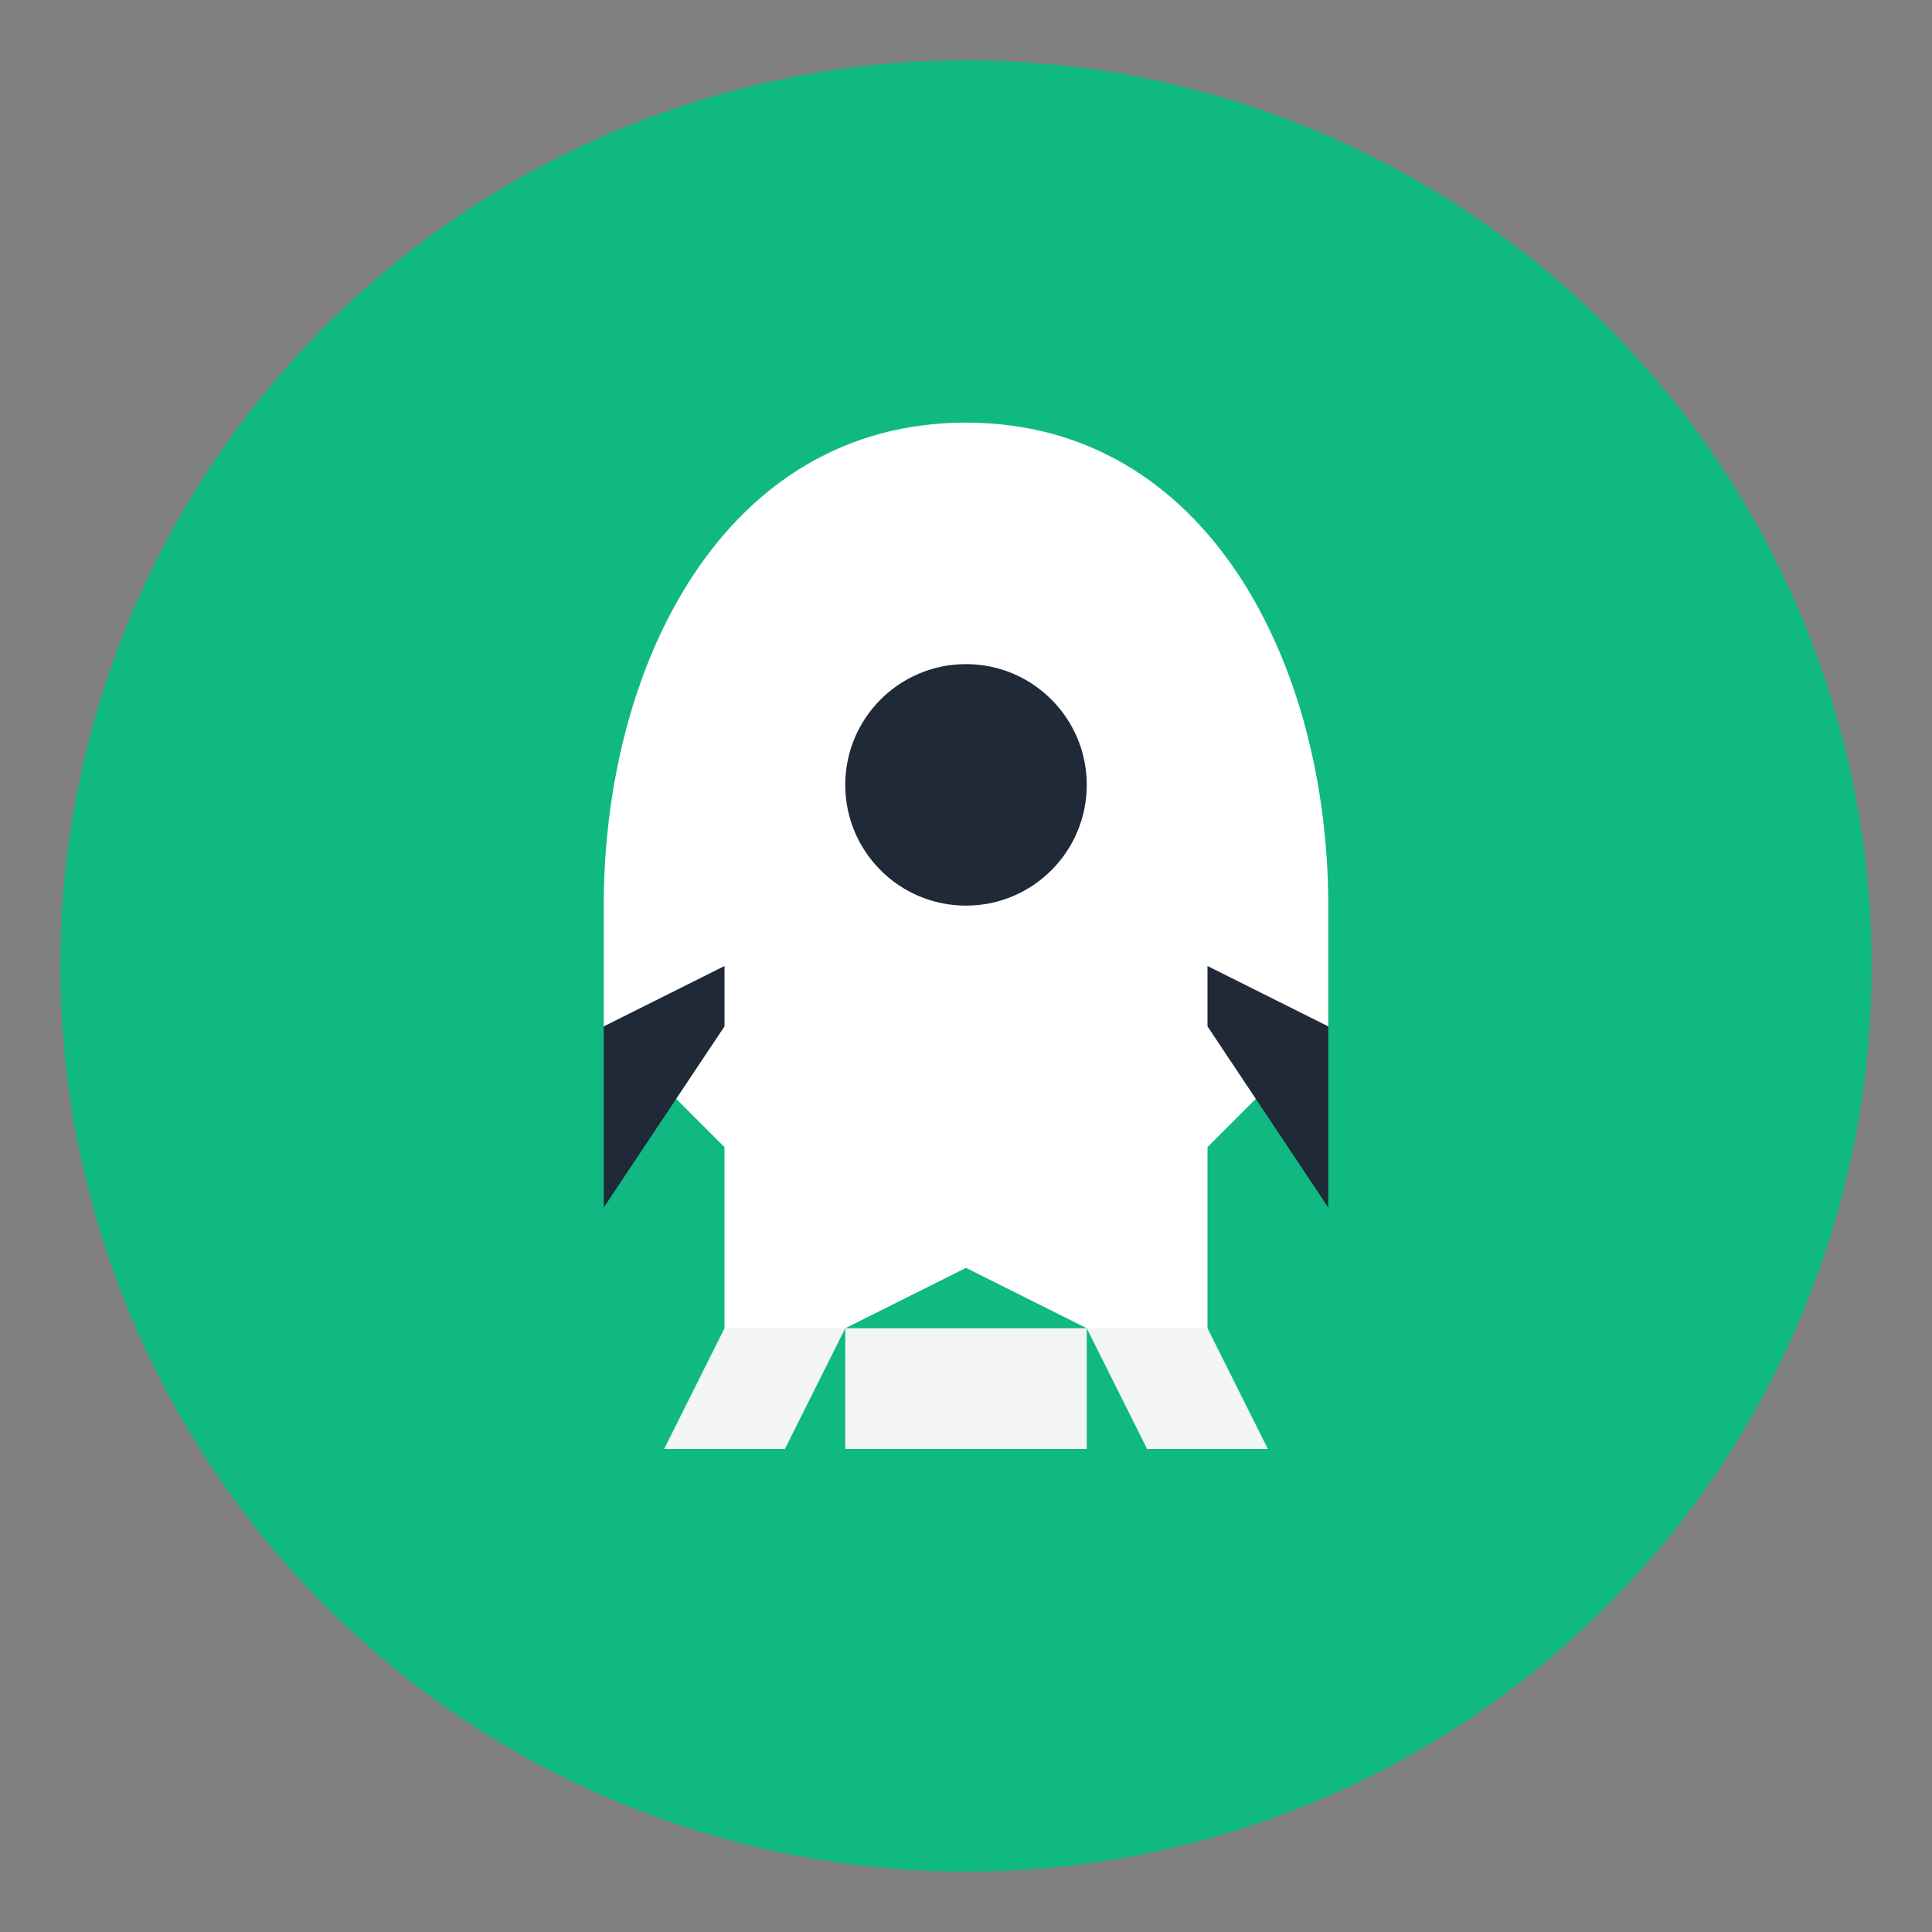
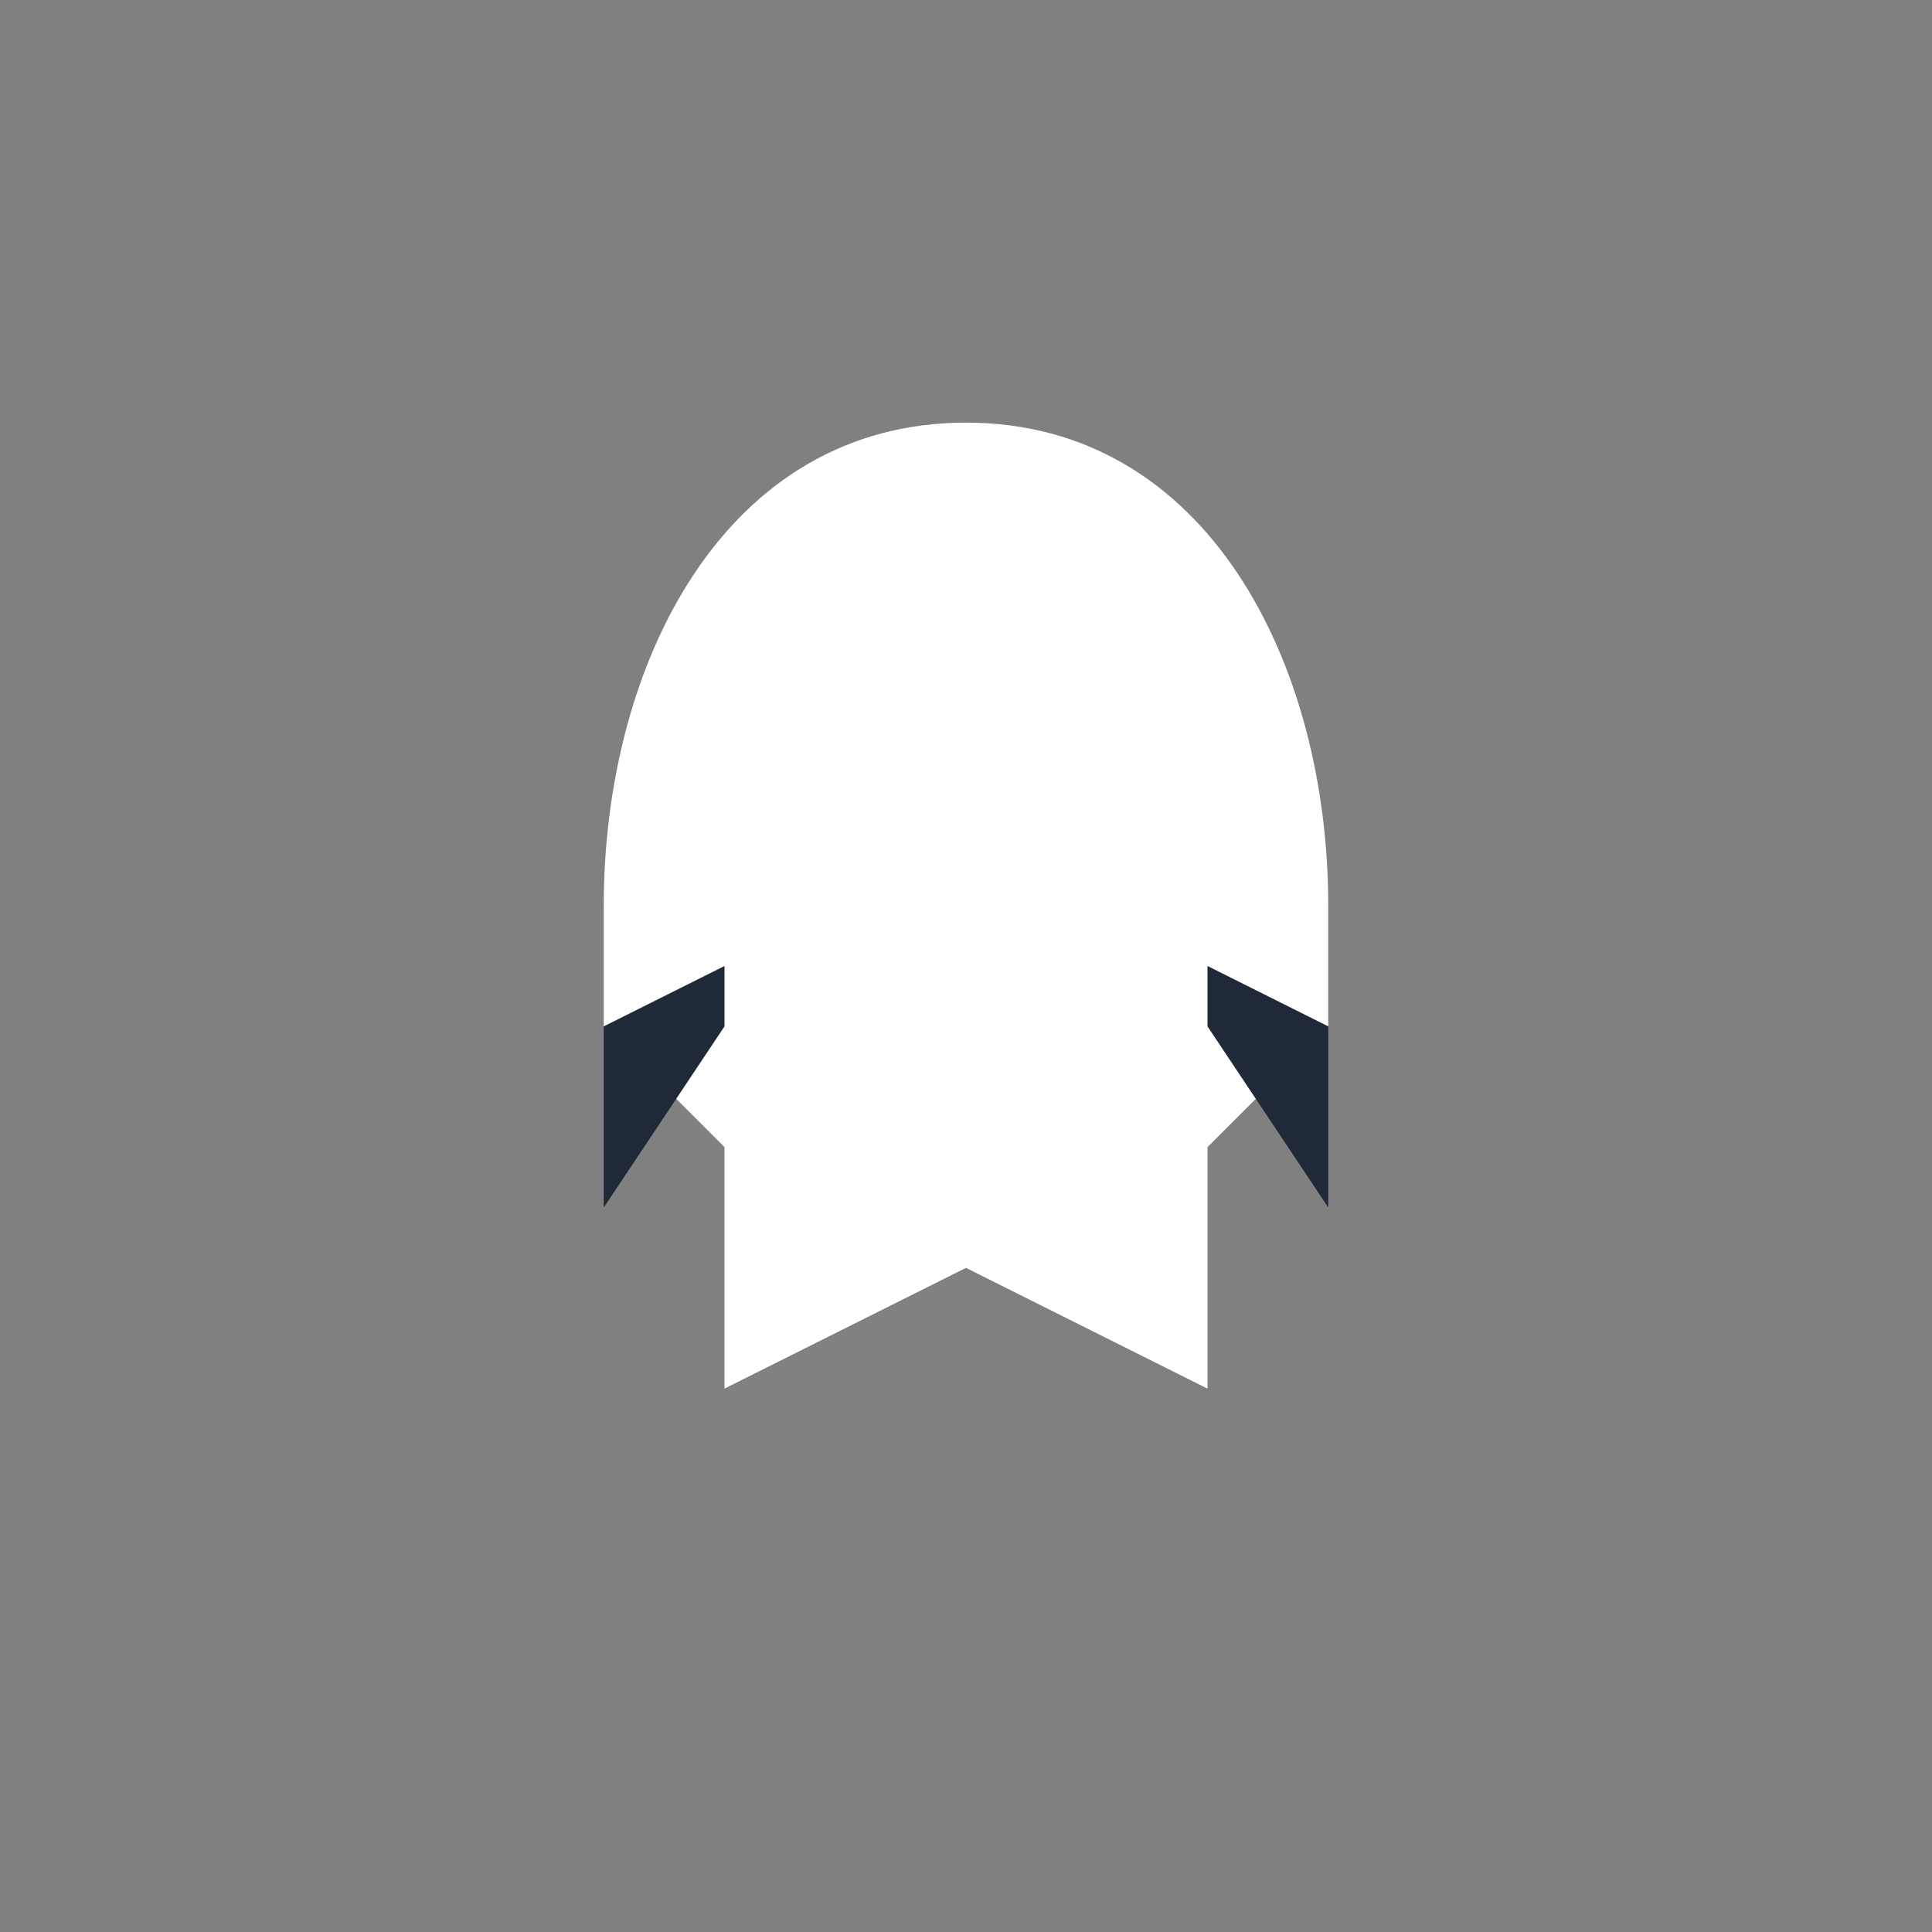
<svg xmlns="http://www.w3.org/2000/svg" viewBox="0 0 64 64">
  <rect x="0" y="0" width="64" height="64" fill="#808080" stroke="none" />
-   <circle cx="32" cy="32" r="30" fill="#10b981" />
  <path d="M32 14c-8 0-12 8-12 16v4l4 4v8l8-4 8 4v-8l4-4v-4c0-8-4-16-12-16z" fill="white" />
-   <circle cx="32" cy="26" r="4" fill="#1f2937" />
  <path d="M24 34l-4 6v-6l4-2z M40 34l4 6v-6l-4-2z" fill="#1f2937" />
-   <path d="M28 44h-4l-2 4h4z M36 44h4l2 4h-4z" fill="#f3f4f6" />
-   <path d="M28 44h8v4h-8z" fill="#f3f4f6" />
+   <path d="M28 44h8h-8z" fill="#f3f4f6" />
</svg>